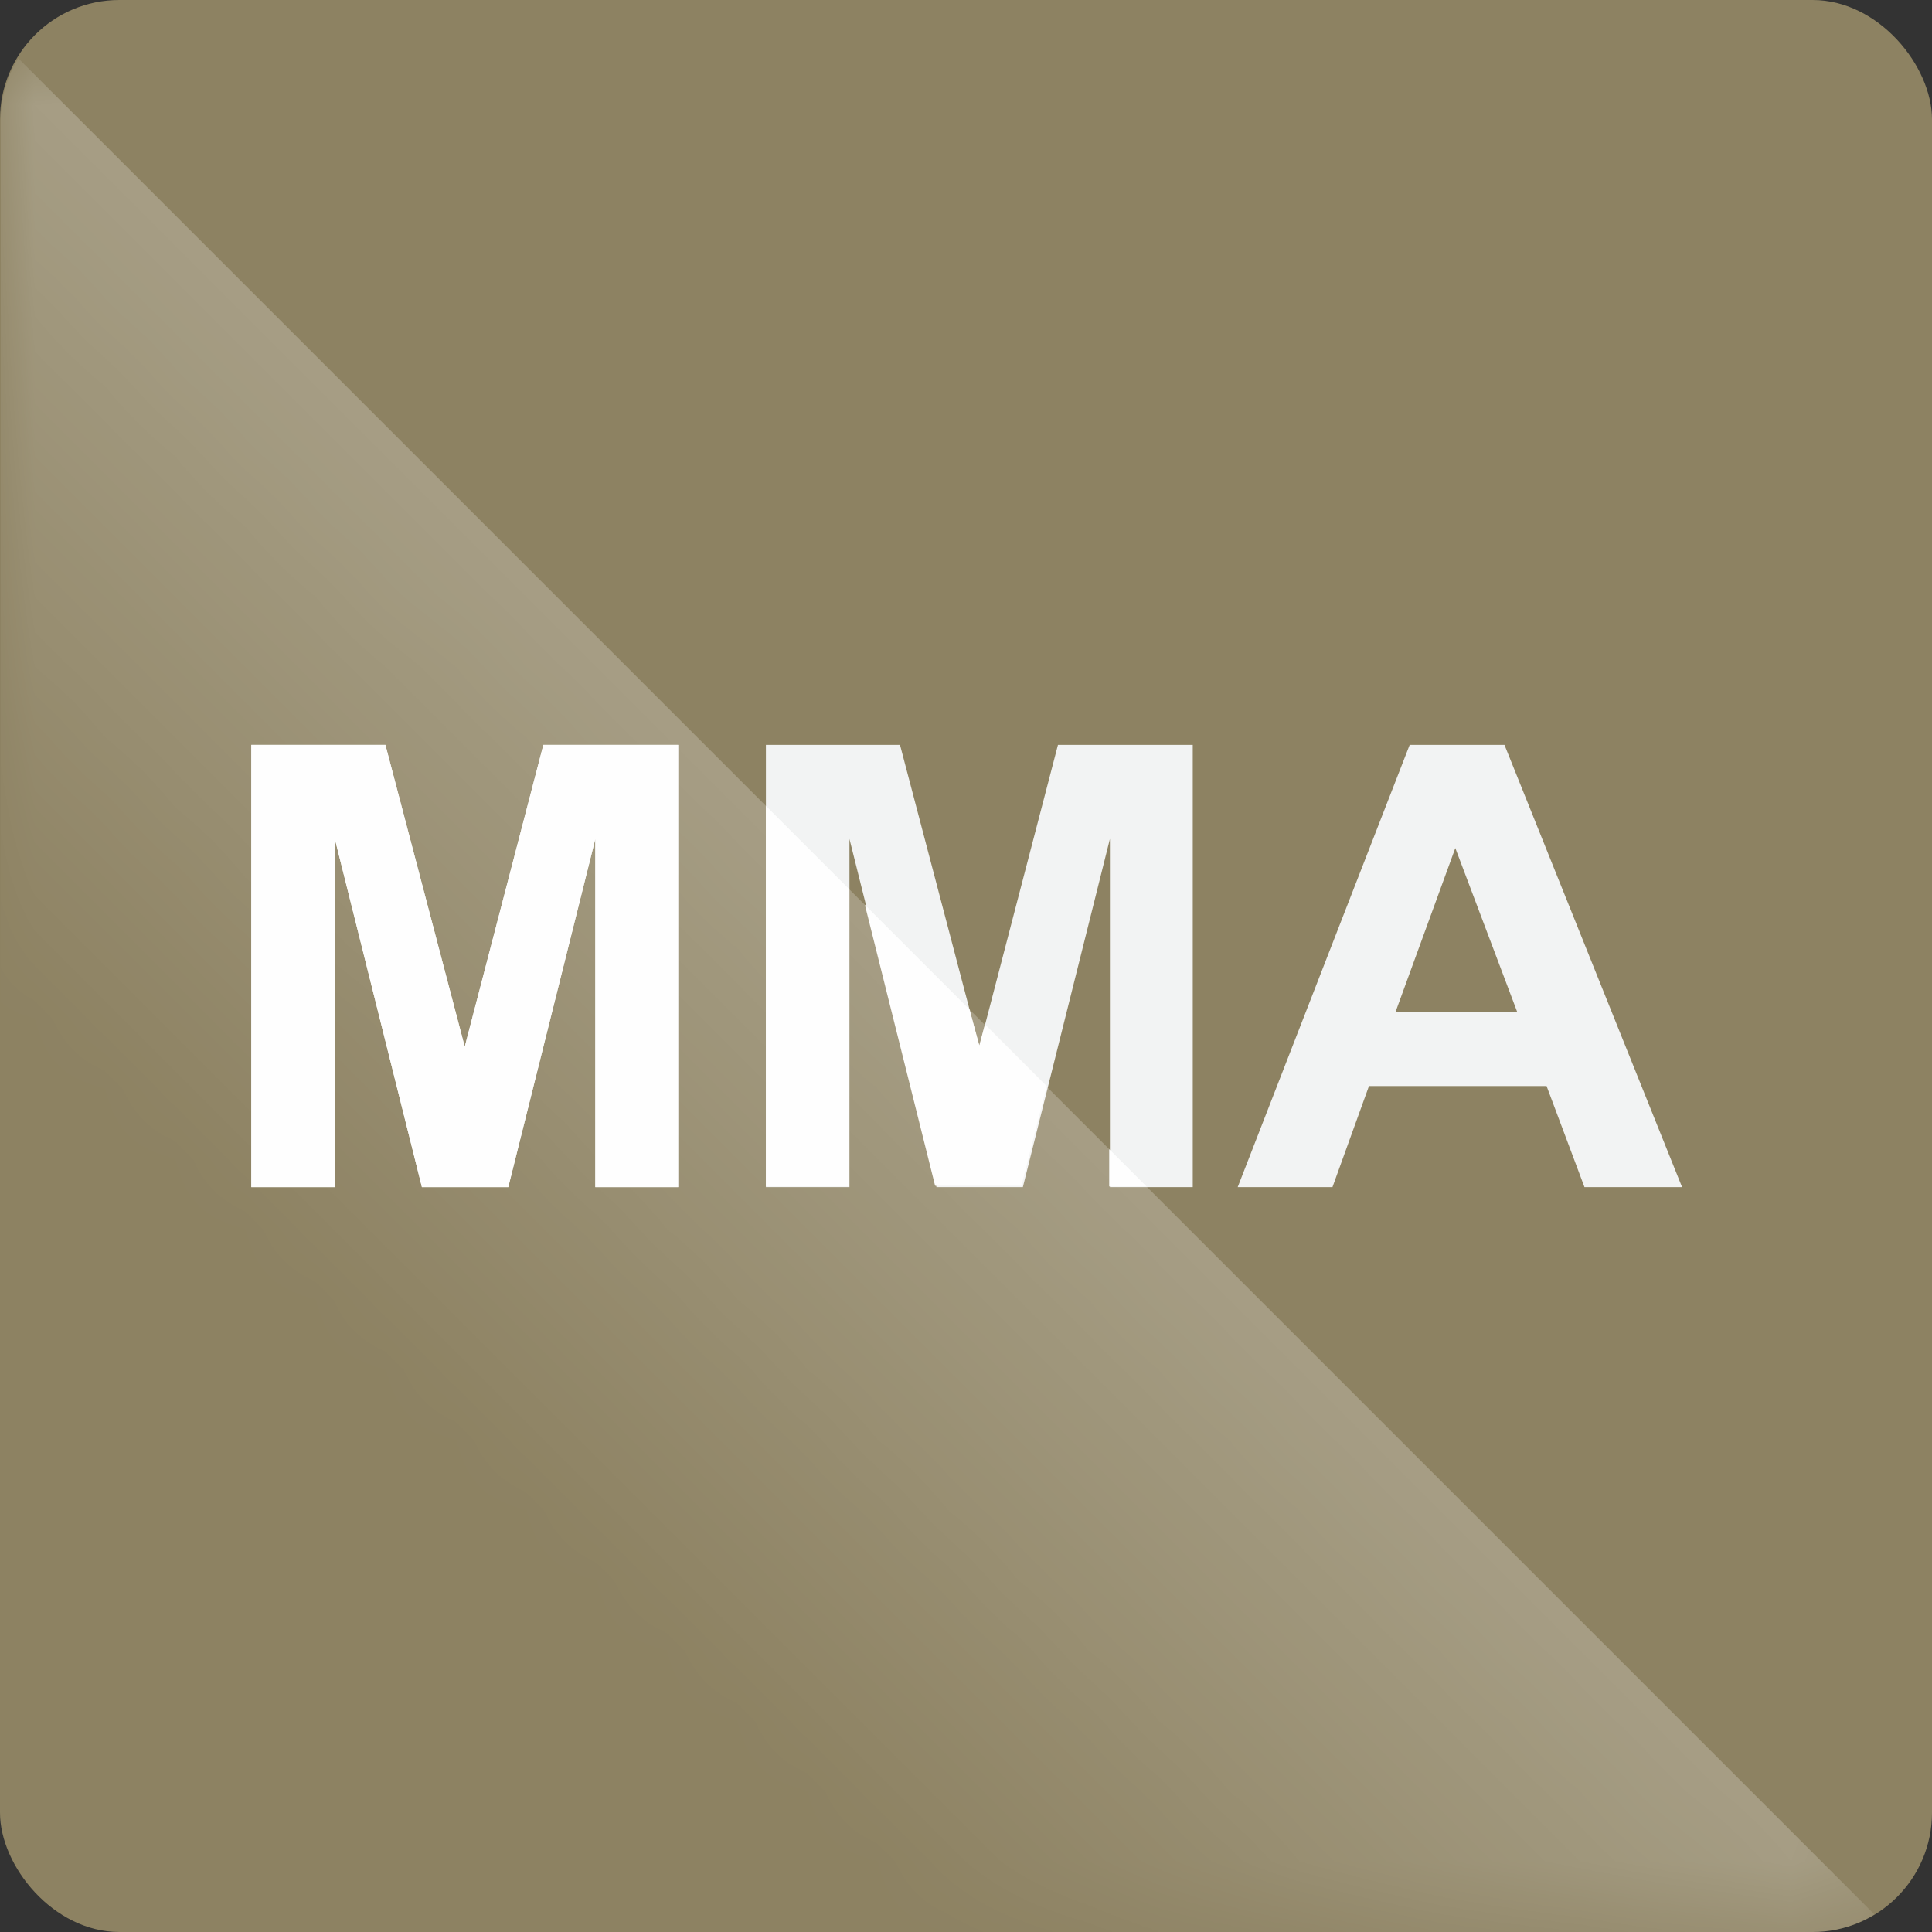
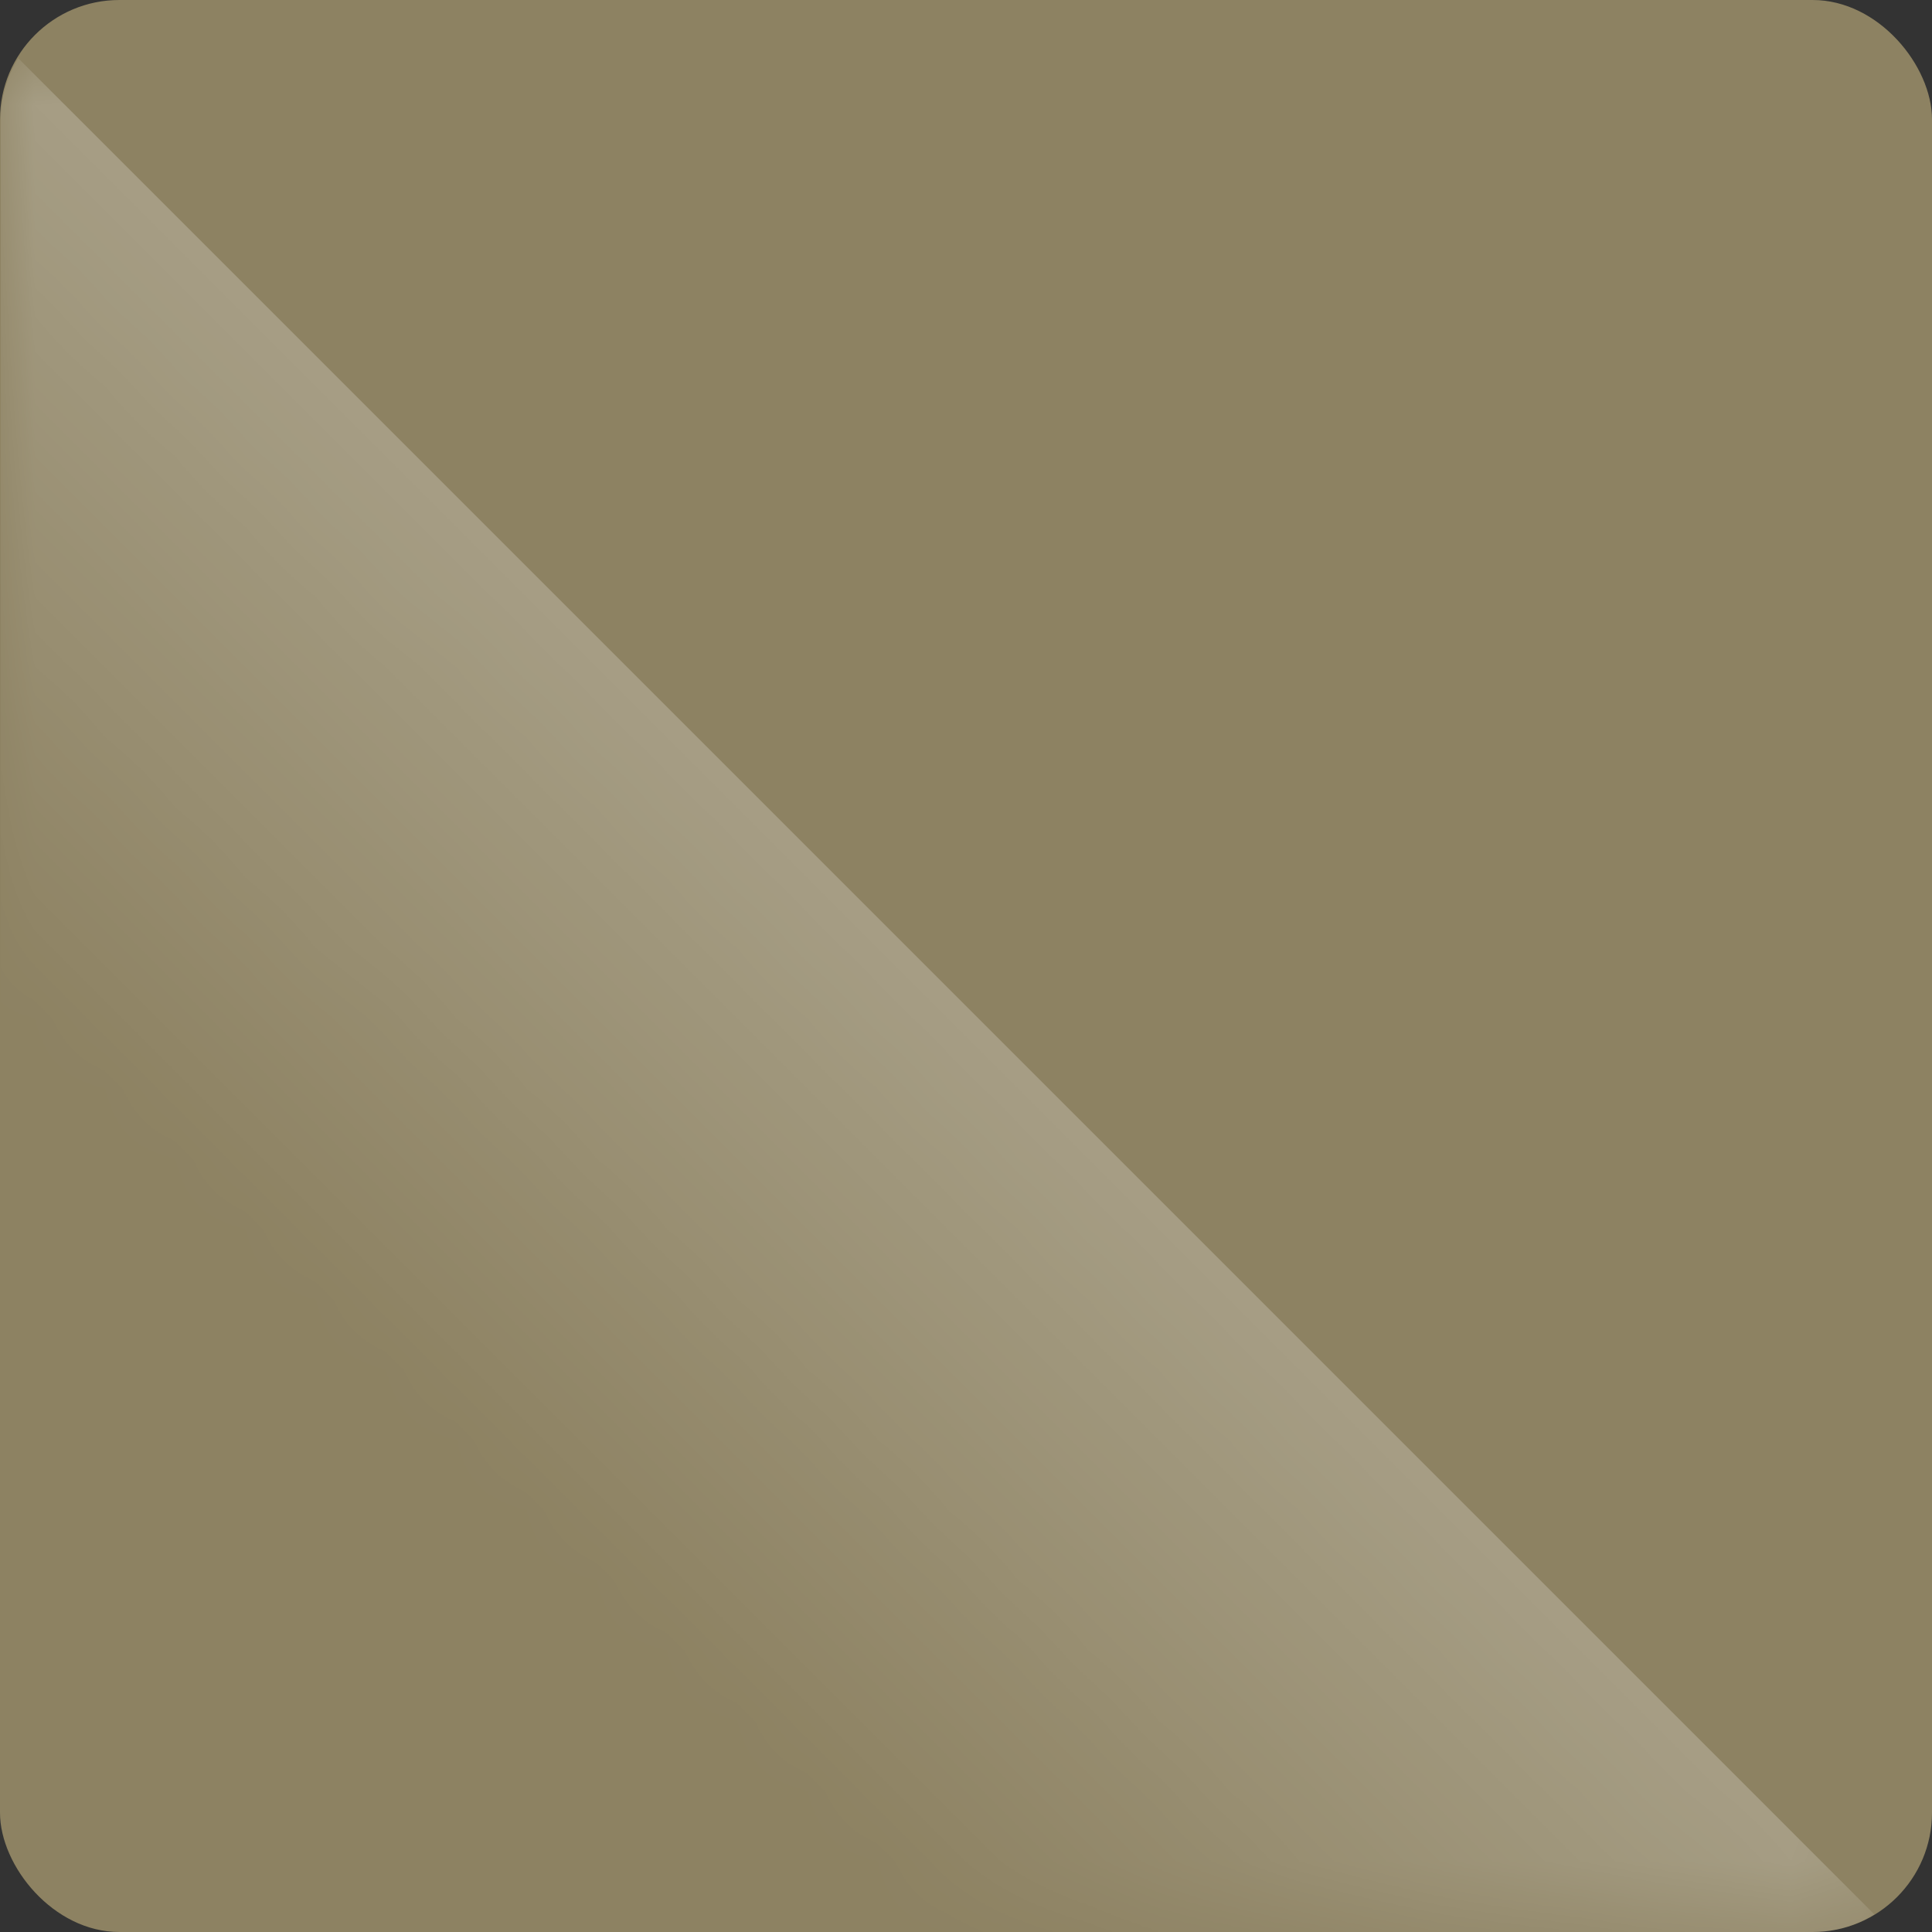
<svg xmlns="http://www.w3.org/2000/svg" xml:space="preserve" width="45.157mm" height="45.157mm" version="1.1" style="shape-rendering:geometricPrecision; text-rendering:geometricPrecision; image-rendering:optimizeQuality; fill-rule:evenodd; clip-rule:evenodd" viewBox="0 0 27.52 27.52">
  <rect x="0" y="0" width="27.52" height="27.52" fill="#333333" stroke="none" />
  <defs>
    <style type="text/css">
   
    .fil3 {fill:#FEFEFE}
    .fil0 {fill:#8D8262}
    .fil2 {fill:#FEFEFE;fill-rule:nonzero}
    .fil1 {fill:#F2F3F3;fill-rule:nonzero}
   
  </style>
    <mask id="id0">
      <linearGradient id="id1" gradientUnits="userSpaceOnUse" x1="-0" y1="14.17" x2="30.59" y2="-16.49">
        <stop offset="0" style="stop-opacity:0; stop-color:white" />
        <stop offset="1" style="stop-opacity:1; stop-color:white" />
      </linearGradient>
      <rect style="fill:url(#id1)" x="-0.06" y="0.76" width="26.82" height="26.82" />
    </mask>
  </defs>
  <g id="Слой_x0020_1">
    <rect class="fil0" x="-0" width="27.52" height="27.52" rx="1.7" ry="1.7" />
-     <path class="fil1" d="M3.58 16.91l0 -6.3 1.91 0 1.13 4.3 1.12 -4.3 1.92 0 0 6.3 -1.18 0 -0 -4.96 -1.24 4.96 -1.23 0 -1.24 -4.96 -0 4.96 -1.18 0zm7.33 0l0 -6.3 1.91 0 1.13 4.3 1.12 -4.3 1.92 0 0 6.3 -1.18 0 -0 -4.96 -1.24 4.96 -1.23 0 -1.24 -4.96 -0 4.96 -1.18 0zm13.03 0l-1.37 0 -0.54 -1.44 -2.53 0 -0.52 1.44 -1.35 0 2.45 -6.3 1.35 0 2.53 6.3zm-2.33 -2.5l-0.88 -2.33 -0.85 2.33 1.73 0z" />
-     <path class="fil2" d="M3.58 16.91l0 -6.3 1.91 0 1.13 4.3 1.12 -4.3 1.92 0 0 6.3 -1.18 0 -0 -4.96 -1.24 4.96 -1.23 0 -1.24 -4.96 -0 4.96 -1.18 0zm7.33 -5.43l1.18 1.18 -0 4.24 -1.18 0 0 -5.43zm1.42 1.42l1.48 1.48 0.14 0.51 0.08 -0.3 0.88 0.88 -0.36 1.42 -1.23 0 -1 -4zm3.47 3.47l0.53 0.53 -0.53 0 -0 -0.53z" />
    <path class="fil3" style="mask:url(#id0)" d="M26.7 27.27c-0.26,0.16 -0.56,0.25 -0.88,0.25l-24.11 0c-0.94,0 -1.7,-0.77 -1.7,-1.7l0 -24.11c0,-0.32 0.09,-0.62 0.25,-0.88l26.45 26.45z" />
  </g>
</svg>